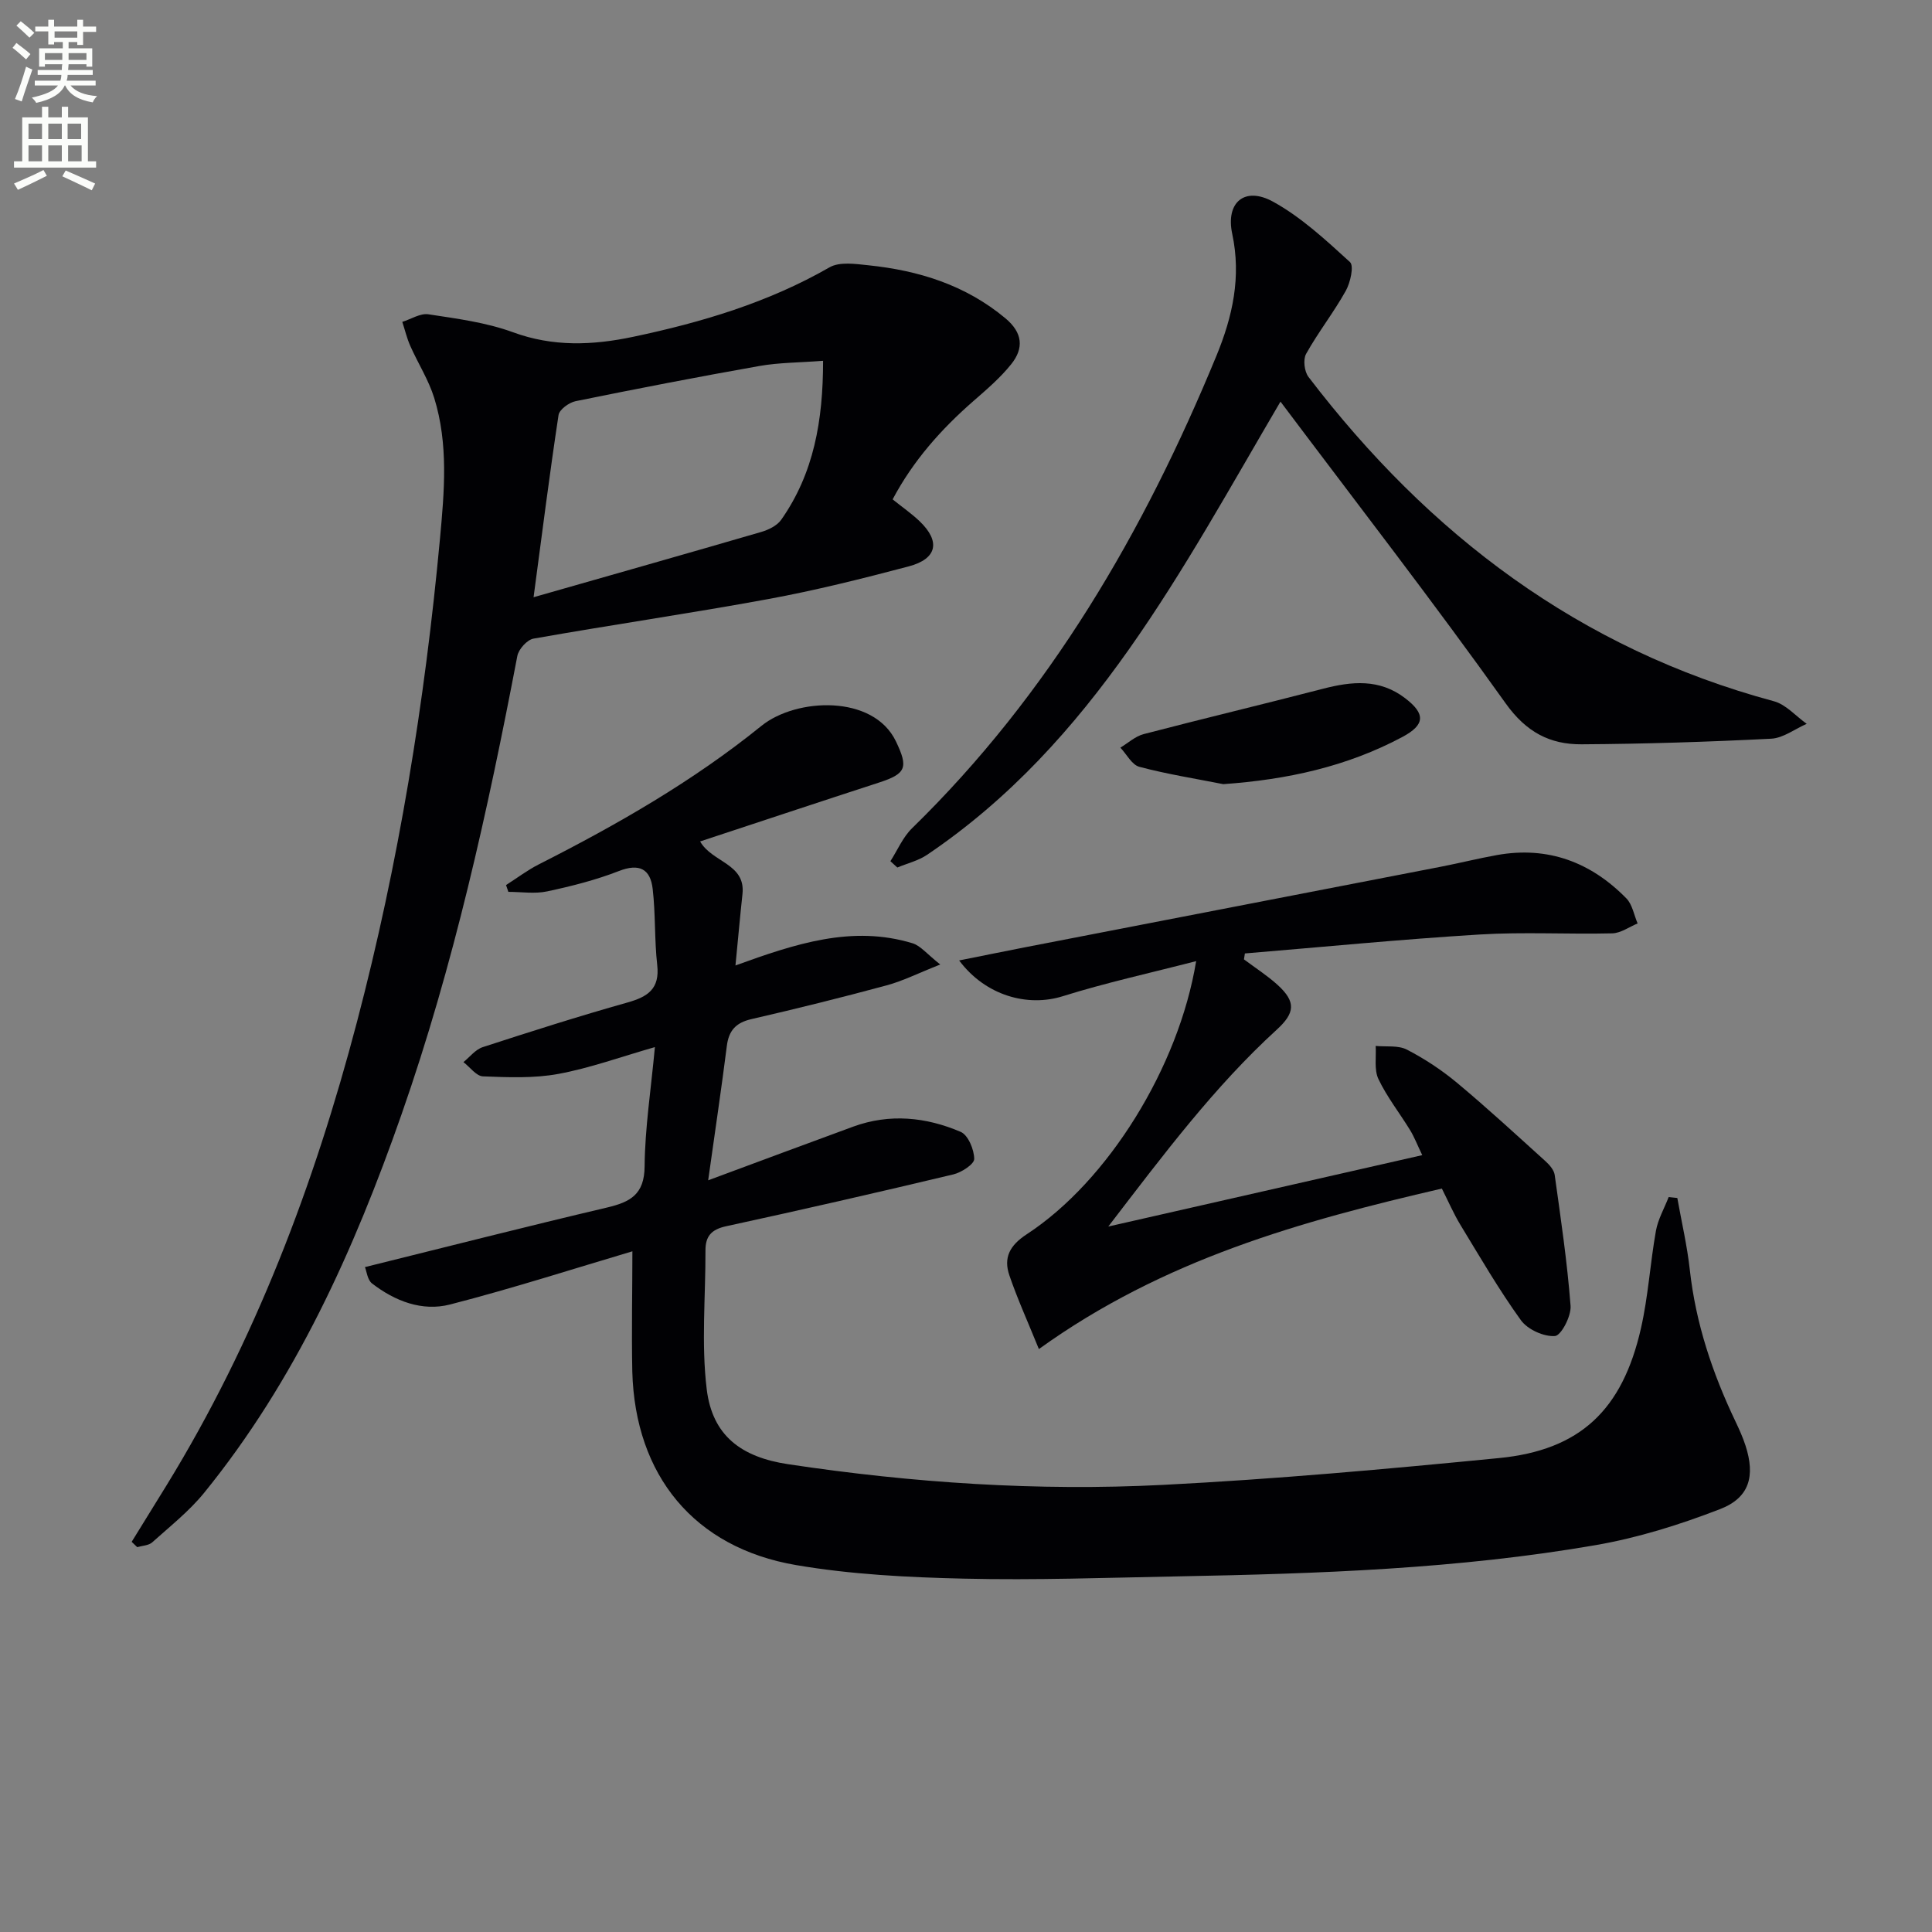
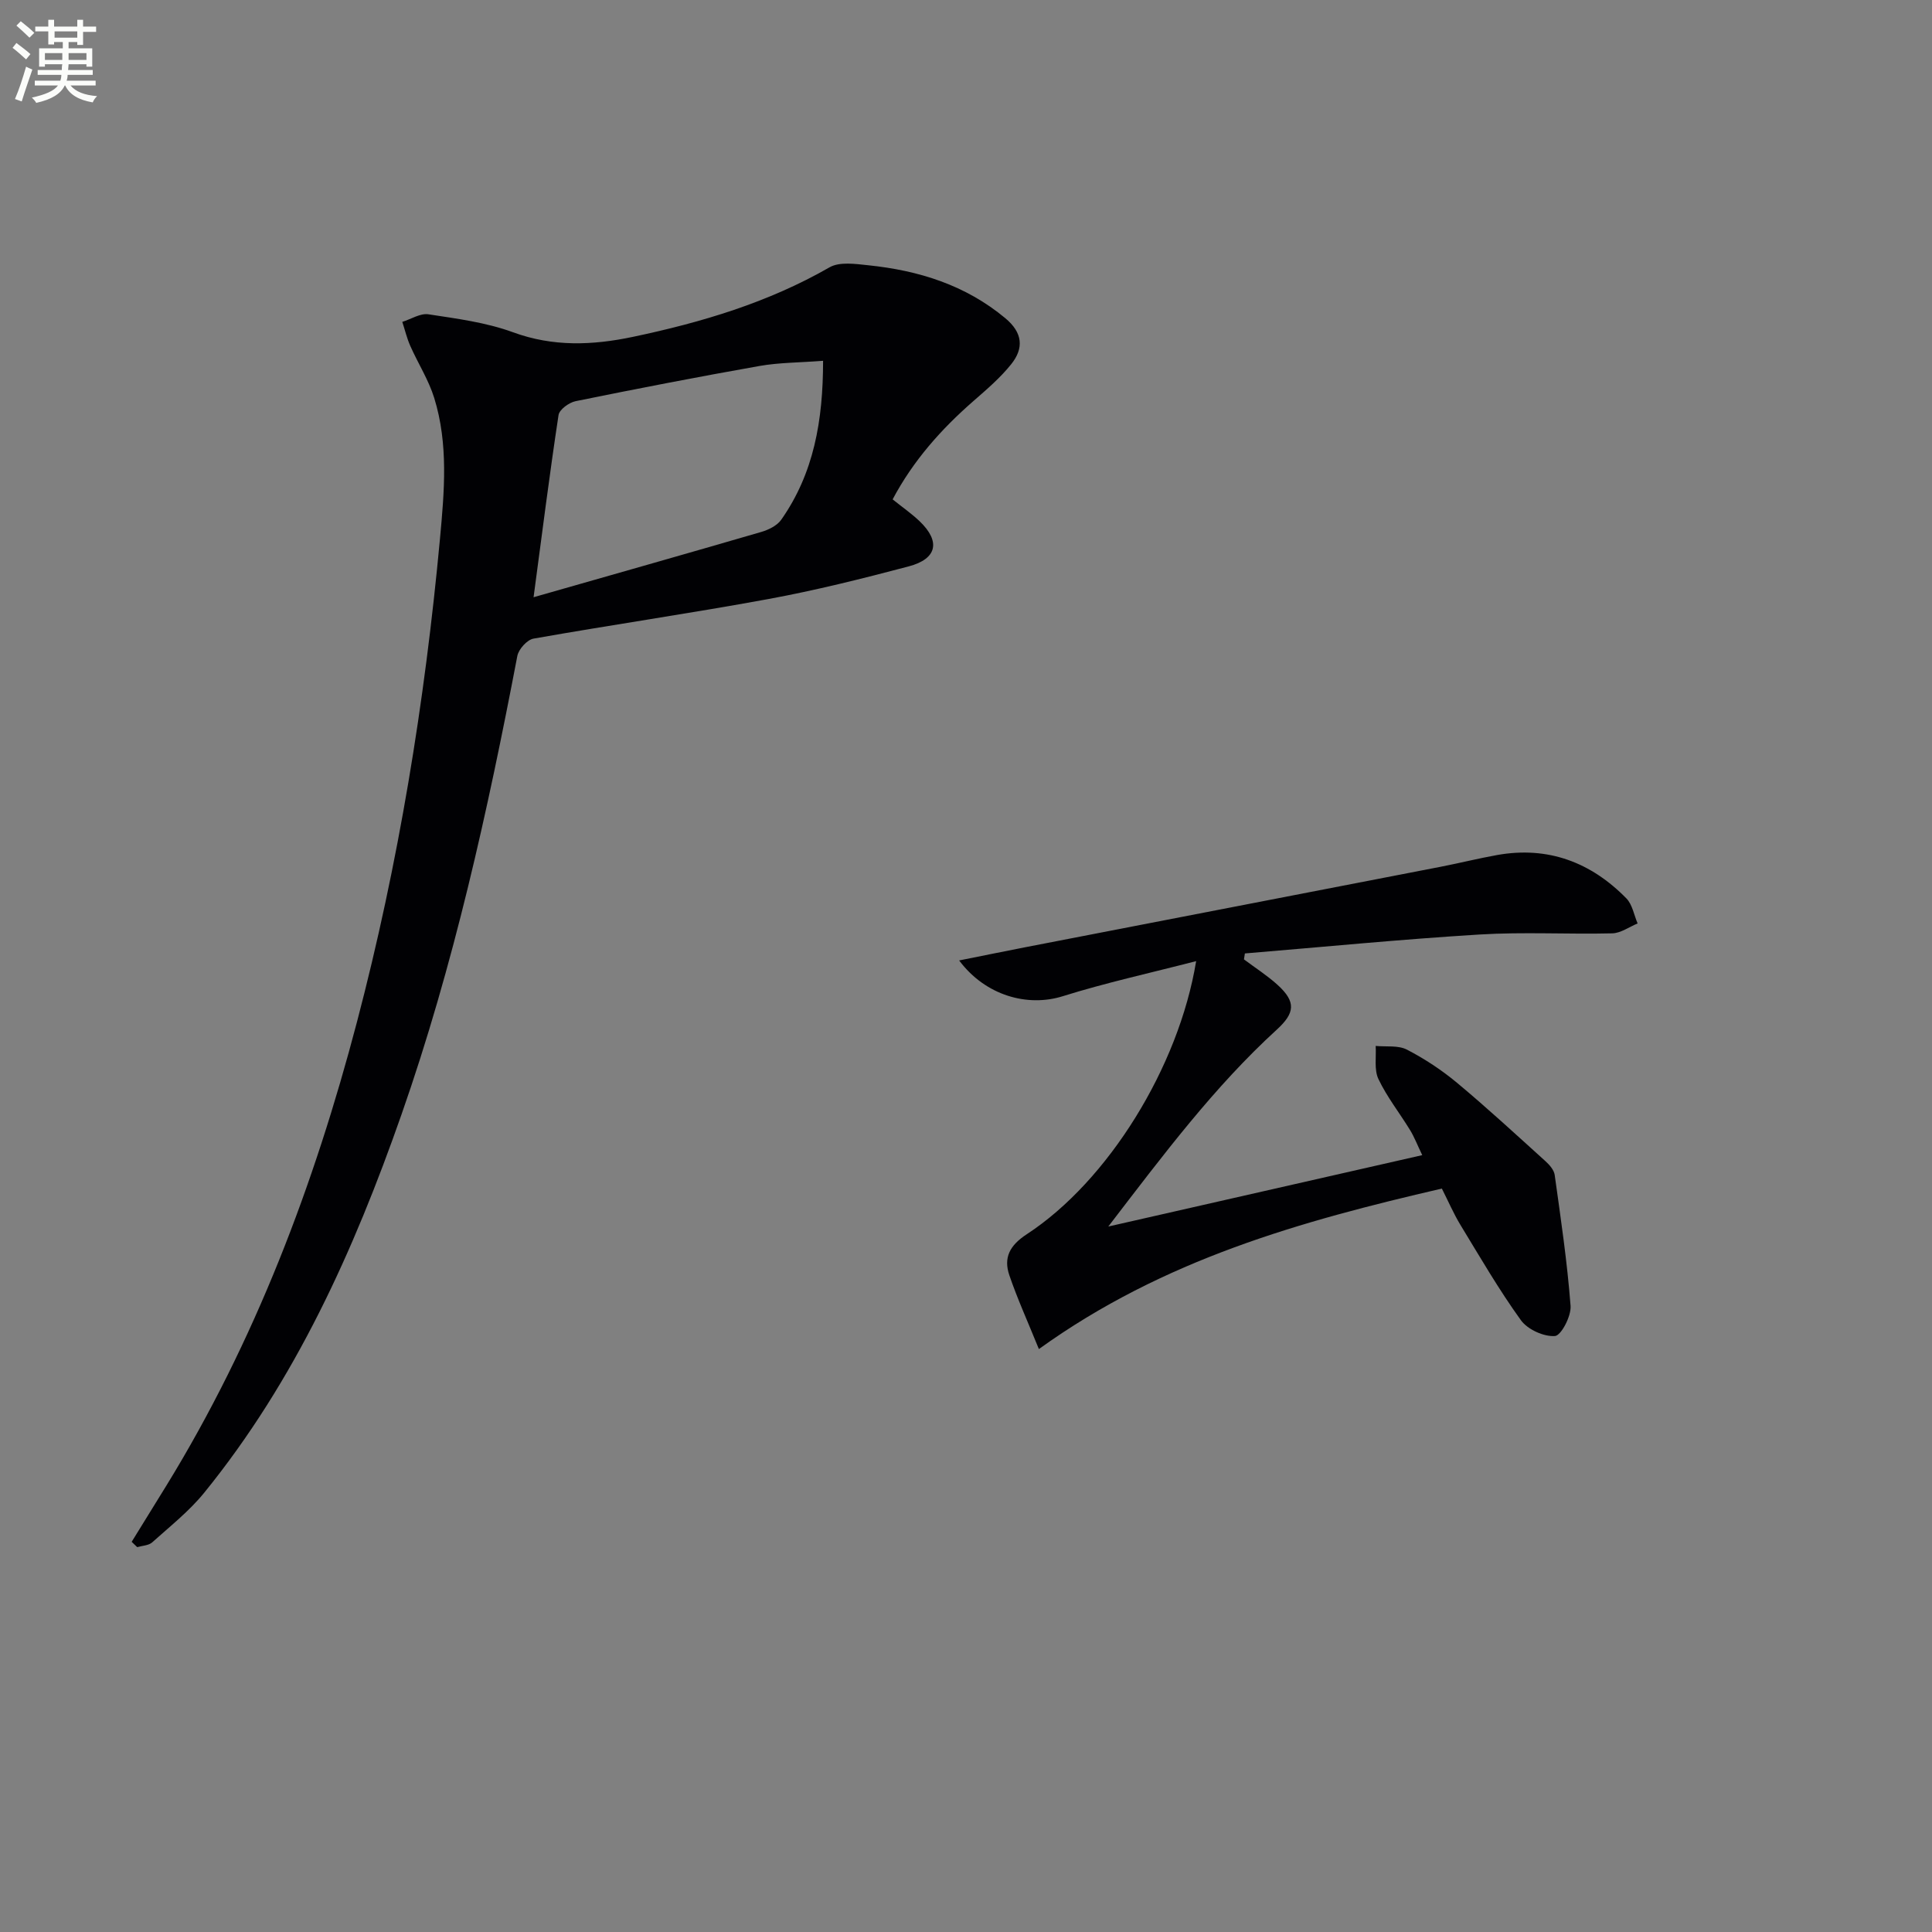
<svg xmlns="http://www.w3.org/2000/svg" enable-background="new 0 0 400 400" viewBox="0 0 400 400">
  <rect x="0" y="0" width="400" height="400" fill="#808080" stroke="none" />
  <path d="m2.6 9.9.8-1c.9.7 1.9 1.4 2.9 2.3l-.9 1.1c-1.1-1-2-1.8-2.8-2.4zm.5 10.6c.9-2.1 1.6-4.3 2.3-6.7.4.2.8.4 1.3.6-.7 2.1-1.5 4.3-2.2 6.6zm.3-15.2.9-.9c1 .8 2 1.6 2.8 2.4l-1 1c-.9-.9-1.8-1.7-2.7-2.5zm12.6-1.2h1.2v1.4h2.7v1.1h-2.7v2.7h-1.2v-.6h-1.8v1.3h4.9v3.8h-1.2v-.5h-3.7c0 .4-.1.9-.1 1.2h5.1v1h-5.2c0 .5-.1.9-.2 1.2h6v1h-5.2c1.1 1.3 2.9 2 5.5 2.2-.4.4-.7.8-.9 1.3-2.9-.5-4.8-1.6-5.7-3.5h-.1c-.8 1.7-2.7 2.9-5.9 3.6-.2-.4-.6-.8-.9-1.1 2.8-.6 4.6-1.4 5.4-2.5h-4.8v-1h5.3c.1-.3.2-.7.2-1.2h-4.9v-1h5c0-.4 0-.8.1-1.2h-3.6v.5h-1.2v-3.8h4.9v-1.3h-1.8v.5h-1.2v-2.7h-2.7v-1h2.7v-1.4h1.2v1.4h4.8zm-6.7 8.3h3.6c0-.4 0-.9 0-1.4h-3.6zm1.9-4.6h4.8v-1.3h-4.7v1.3zm6.7 3.2h-3.7v1.4h3.7z" fill="#fbfcfa" />
-   <path d="m8.7 22.1h1.3v2.2h2.8v-2.2h1.3v2.2h4.1v9.1h1.7v1.3h-17v-1.3h1.7v-9.1h4.1zm.3 13.1.7 1.2c-1.8.9-3.8 1.9-6 2.9-.2-.4-.5-.8-.8-1.3 2.3-1 4.4-1.9 6.1-2.8zm-3.1-6.4h2.8v-3.2h-2.8zm0 4.6h2.8v-3.3h-2.8zm4.1-4.6h2.8v-3.2h-2.8zm0 4.6h2.8v-3.3h-2.8zm3.6 1.9c2.1.9 4.1 1.8 6.1 2.7l-.7 1.4c-2.2-1.1-4.2-2-6.1-2.9zm3.2-9.7h-2.8v3.2h2.8zm-2.7 7.8h2.8v-3.3h-2.8z" fill="#fbfcfa" />
  <g fill="#010104">
-     <path d="m130.93 259.07c-11.99 3.55-24.77 7.67-37.75 11.01-5.78 1.49-11.42-.7-16.16-4.36-.95-.74-1.11-2.51-1.46-3.38 17-4.21 33.49-8.42 50.06-12.32 4.84-1.14 7.8-2.68 7.84-8.55.07-7.92 1.31-15.83 2.13-24.68-7.09 2.03-13.43 4.34-19.97 5.55-5.08.94-10.41.71-15.62.51-1.39-.05-2.7-1.92-4.05-2.95 1.32-1.06 2.48-2.61 3.99-3.1 9.94-3.23 19.9-6.41 29.96-9.24 4.22-1.19 6.73-2.82 6.17-7.77-.59-5.22-.33-10.53-.94-15.75-.47-4.12-2.75-5.36-7-3.7-4.77 1.86-9.82 3.14-14.84 4.21-2.57.55-5.35.1-8.04.1-.16-.47-.32-.94-.48-1.41 2.27-1.44 4.43-3.09 6.82-4.3 16.19-8.21 31.84-17.16 46.06-28.66 7.18-5.81 23.16-6.55 27.84 3.21 2.6 5.42 2.14 6.7-3.5 8.53-12.28 3.99-24.54 8.07-37.04 12.19 2.5 4.39 9.46 4.57 8.77 10.9-.51 4.7-.92 9.41-1.45 14.78 12.45-4.52 24.17-8.39 36.65-4.6 1.68.51 3 2.24 5.75 4.4-4.56 1.8-7.74 3.41-11.11 4.32-9.28 2.51-18.62 4.83-28 6.99-3.21.74-4.68 2.36-5.08 5.58-1.1 8.7-2.4 17.38-3.86 27.79 10.69-3.96 20.34-7.57 30.02-11.11 7.55-2.76 15.09-1.99 22.26 1.08 1.54.66 2.79 3.67 2.8 5.61.01 1.08-2.64 2.8-4.33 3.2-15.64 3.73-31.31 7.32-47.03 10.73-3.05.66-4.29 2.06-4.28 5.01.03 9.59-.89 19.3.26 28.75 1.17 9.59 7.13 14.05 16.87 15.51 25.73 3.87 51.63 5.6 77.58 4.28 23.22-1.18 46.41-3.28 69.56-5.55 16.81-1.64 25.57-9.92 29.42-26.9 1.5-6.61 1.9-13.46 3.09-20.14.43-2.41 1.74-4.67 2.64-7 .6.06 1.19.13 1.79.19.88 4.96 2.04 9.89 2.59 14.89 1.22 11.05 4.68 21.37 9.43 31.33.78 1.64 1.54 3.31 2.1 5.04 2.04 6.3.84 10.8-5.28 13.16-8.29 3.21-16.94 5.92-25.68 7.44-28.58 4.95-57.53 5.93-86.47 6.48-14.81.28-29.64.82-44.44.47-11.6-.27-23.32-.86-34.72-2.81-21.1-3.61-33.31-18.56-33.89-40.07-.17-8.4.02-16.85.02-24.89z" />
    <path d="m27.26 319.22c2.41-3.9 4.83-7.8 7.23-11.71 18.32-29.85 30.56-62.21 39.42-95.94 8.63-32.84 14.04-66.22 17.18-100.01.91-9.84 1.77-19.6-1.19-29.17-1.16-3.74-3.35-7.15-4.95-10.76-.71-1.59-1.11-3.32-1.66-4.99 1.81-.56 3.72-1.82 5.4-1.57 5.89.9 11.94 1.68 17.49 3.71 8.34 3.06 16.49 2.72 24.87.96 14.2-2.99 27.97-7.09 40.69-14.39 2.09-1.2 5.37-.71 8.03-.43 10.43 1.08 20.11 4.08 28.38 10.97 3.6 3 3.85 6.2 1.23 9.49-2.26 2.83-5.08 5.24-7.83 7.64-6.68 5.83-12.48 12.34-16.74 20.37 2.03 1.63 3.94 2.95 5.6 4.54 4.36 4.18 3.62 7.78-2.29 9.34-9.61 2.54-19.28 4.96-29.06 6.76-16.16 2.97-32.42 5.33-48.6 8.19-1.32.23-3.08 2.18-3.35 3.58-6.14 32.13-13.16 64.02-23.99 94.96-9.83 28.07-21.92 54.98-40.83 78.28-3.11 3.83-7.08 6.97-10.78 10.29-.74.66-2.05.68-3.1.99-.38-.37-.77-.74-1.15-1.1zm143.15-244.52c-4.95.38-9.12.36-13.16 1.07-12.72 2.25-25.41 4.71-38.08 7.29-1.36.28-3.36 1.73-3.53 2.87-1.83 12.05-3.36 24.15-5.17 37.72 16.34-4.67 31.75-9.03 47.12-13.51 1.52-.44 3.3-1.31 4.16-2.54 6.73-9.59 8.66-20.48 8.66-32.9z" />
-     <path d="m229.46 253.94c22.43-5.1 43.37-9.86 65-14.78-.99-2.05-1.61-3.69-2.51-5.17-2.17-3.55-4.79-6.86-6.56-10.58-.92-1.94-.43-4.55-.57-6.86 2.18.21 4.67-.17 6.48.77 3.67 1.9 7.2 4.23 10.37 6.87 6.26 5.22 12.26 10.76 18.31 16.23.83.75 1.75 1.81 1.9 2.82 1.26 9.03 2.6 18.05 3.29 27.13.16 2.11-1.95 6.14-3.23 6.24-2.31.17-5.66-1.35-7.05-3.27-4.56-6.32-8.49-13.11-12.55-19.78-1.37-2.26-2.42-4.71-3.82-7.48-29.11 6.74-57.61 14.64-83.43 33.23-2.29-5.65-4.44-10.38-6.11-15.26-1.25-3.67.05-6.2 3.64-8.54 16.78-10.98 31.43-34.57 35.03-56.52-9.59 2.48-18.73 4.48-27.63 7.27-7.22 2.26-15.95-.07-21.44-7.41 4.86-.97 9.29-1.88 13.72-2.74 28.67-5.56 57.33-11.09 86-16.66 3.91-.76 7.77-1.73 11.69-2.43 10.53-1.87 19.4 1.5 26.74 8.99 1.24 1.27 1.57 3.43 2.32 5.18-1.75.72-3.49 2.01-5.26 2.05-9.15.22-18.34-.32-27.47.24-16.21.99-32.39 2.58-48.58 3.92-.06.41-.13.82-.19 1.23 2.33 1.75 4.81 3.33 6.96 5.28 3.87 3.52 3.6 5.83-.18 9.28-12.94 11.83-23.37 25.76-34.87 40.75z" />
-     <path d="m265.11 83.15c-20.45 34.81-38.78 70.62-73.17 93.83-1.82 1.23-4.1 1.77-6.16 2.63-.48-.44-.95-.87-1.43-1.31 1.47-2.29 2.57-4.95 4.46-6.8 28.5-27.81 48.02-61.37 63.04-97.84 3.35-8.14 5.17-16.32 3.27-25.24-1.4-6.56 2.61-9.89 8.48-6.65 5.84 3.22 10.92 7.95 15.9 12.49.86.79.08 4.26-.88 5.97-2.5 4.48-5.71 8.56-8.21 13.04-.65 1.17-.36 3.64.49 4.76 24.93 32.66 56.13 56.33 96.35 67.15 2.51.67 4.55 3.08 6.81 4.68-2.45 1.07-4.86 2.95-7.35 3.08-13.07.66-26.17 1.08-39.26 1.16-6.54.04-11.45-2.5-15.7-8.45-14.97-21-30.78-41.39-46.64-62.5z" />
-     <path d="m253.26 162.35c-5.8-1.15-11.66-2.07-17.37-3.59-1.55-.41-2.63-2.6-3.93-3.97 1.6-.96 3.09-2.35 4.82-2.8 12.34-3.22 24.75-6.18 37.09-9.38 5.99-1.56 11.73-2.12 17.03 1.93 4.28 3.26 4.16 5.52-.55 8.04-11.52 6.15-23.89 8.84-37.09 9.77z" />
+     <path d="m229.46 253.94c22.43-5.1 43.37-9.86 65-14.78-.99-2.05-1.61-3.69-2.51-5.17-2.17-3.55-4.79-6.86-6.56-10.58-.92-1.94-.43-4.55-.57-6.86 2.18.21 4.67-.17 6.48.77 3.67 1.9 7.2 4.23 10.37 6.87 6.26 5.22 12.26 10.76 18.31 16.23.83.75 1.75 1.81 1.9 2.82 1.26 9.03 2.6 18.05 3.29 27.13.16 2.11-1.95 6.14-3.23 6.24-2.31.17-5.66-1.35-7.05-3.27-4.56-6.32-8.49-13.11-12.55-19.78-1.37-2.26-2.42-4.71-3.82-7.48-29.11 6.74-57.61 14.64-83.43 33.23-2.29-5.65-4.44-10.38-6.11-15.26-1.25-3.67.05-6.2 3.64-8.54 16.78-10.98 31.43-34.57 35.03-56.52-9.59 2.48-18.73 4.48-27.63 7.27-7.22 2.26-15.95-.07-21.44-7.41 4.86-.97 9.29-1.88 13.72-2.74 28.67-5.56 57.33-11.09 86-16.66 3.91-.76 7.77-1.73 11.69-2.43 10.53-1.87 19.4 1.5 26.74 8.99 1.24 1.27 1.57 3.43 2.32 5.18-1.75.72-3.49 2.01-5.26 2.05-9.15.22-18.34-.32-27.47.24-16.21.99-32.39 2.58-48.58 3.92-.06.41-.13.82-.19 1.23 2.33 1.75 4.81 3.33 6.96 5.28 3.87 3.52 3.6 5.83-.18 9.28-12.94 11.83-23.37 25.76-34.87 40.75" />
  </g>
</svg>